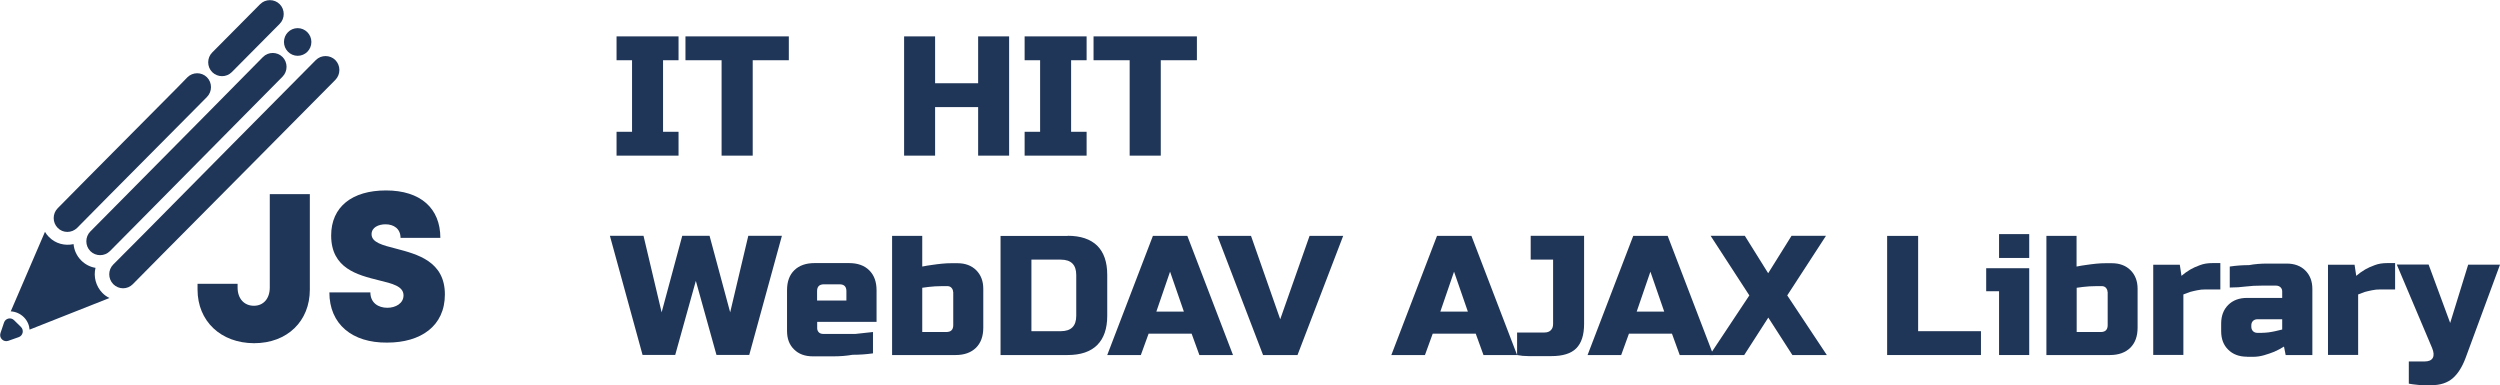
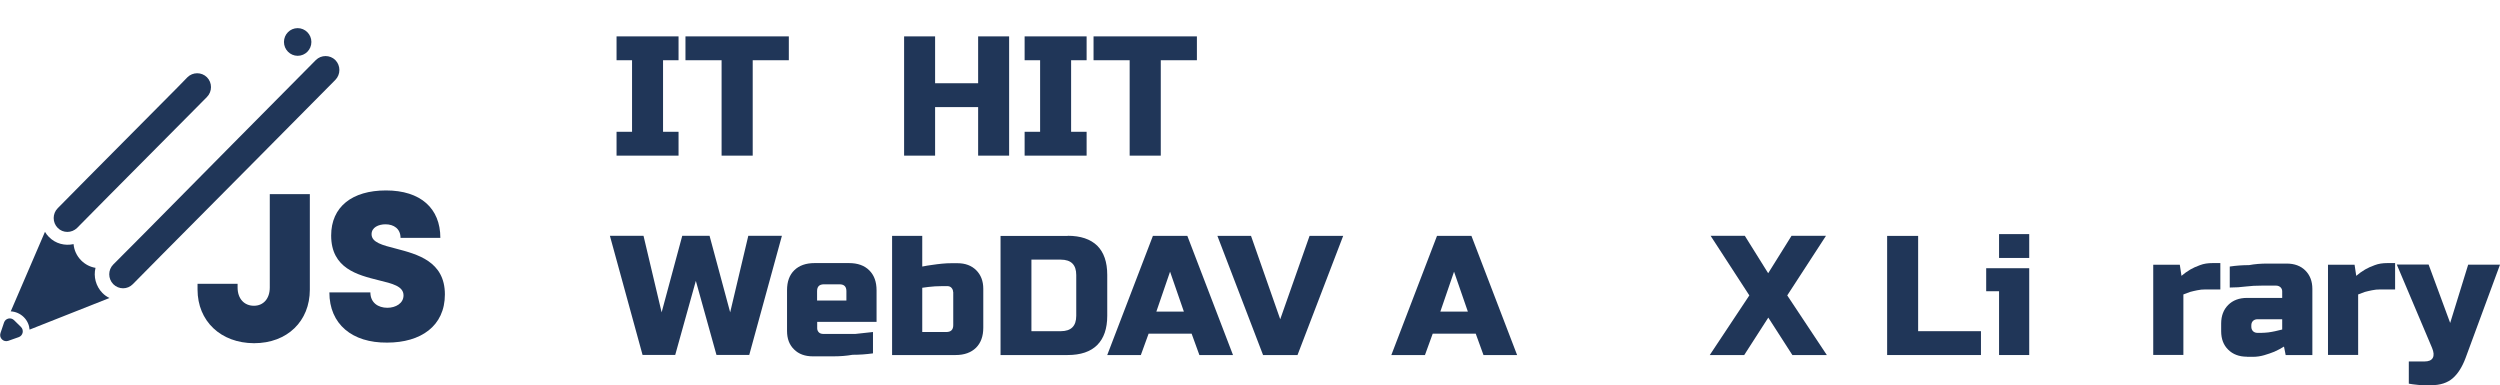
<svg xmlns="http://www.w3.org/2000/svg" width="2764" height="426" viewBox="0 0 2764 426" fill="none">
  <g clip-path="url(#clip0)">
    <path d="M750.197 172.07H681.66V145.701H698.794V66.592H681.66V40.223H750.197V66.592H733.062V145.701H750.197V172.07Z" fill="#203658" />
    <path d="M832.059 172.07H797.791V66.592H757.855V40.223H872.127V66.592H832.191V172.07H832.059Z" fill="#203658" />
    <path d="M1115.69 172.07H1081.43V118.408H1033.85V172.07H999.578V40.223H1033.85V92.039H1081.43V40.223H1115.69V172.07Z" fill="#203658" />
    <path d="M1201.36 172.07H1132.82V145.701H1149.95V66.592H1132.82V40.223H1201.36V66.592H1184.22V145.701H1201.36V172.07Z" fill="#203658" />
    <path d="M1283.22 172.07H1248.95V66.592H1209.02V40.223H1323.29V66.592H1283.35V172.07H1283.22Z" fill="#203658" />
    <path d="M784.483 260.682L807.284 345.328L827.318 260.682H864.486L828.372 392.397H792.127L769.325 310.52L746.524 392.397H710.41L674.297 260.682H711.465L731.499 345.328L754.3 260.682H784.483Z" fill="#203658" />
    <path d="M870.145 320.793C870.145 311.432 872.781 304.048 878.184 298.774C883.588 293.5 891.101 290.863 900.591 290.863H938.681C948.171 290.863 955.683 293.5 961.087 298.906C966.491 304.312 969.127 311.563 969.127 321.056V355.864H903.49V362.984C903.49 364.698 904.149 366.28 905.335 367.467C906.522 368.653 908.235 369.181 910.08 369.181C915.484 369.181 921.415 369.181 927.873 369.181C934.332 369.181 940.263 369.181 945.798 369.181C952.257 368.522 958.715 367.731 965.173 367.071V390.672C957.792 391.727 950.28 392.254 942.503 392.254C935.913 393.441 928.796 393.968 921.02 393.968C913.243 393.968 905.731 393.968 898.614 393.968C890.047 393.968 883.061 391.463 877.921 386.321C872.649 381.179 870.145 374.455 870.145 365.885V320.793ZM911.003 314.332C905.863 314.332 903.358 316.837 903.358 321.848V332.263H935.781V321.848C935.781 316.837 933.277 314.332 928.137 314.332H911.003Z" fill="#203658" />
    <path d="M1087.12 362.333C1087.12 371.695 1084.48 379.078 1079.08 384.484C1073.68 389.758 1066.16 392.526 1056.67 392.526H986.293V260.811H1019.64V294.695C1023.33 293.904 1027.02 293.377 1030.84 292.85C1034.14 292.322 1037.7 291.927 1041.39 291.531C1045.08 291.136 1048.63 291.004 1051.93 291.004H1058.65C1067.22 291.004 1074.2 293.641 1079.34 298.783C1084.48 303.925 1087.12 310.781 1087.12 319.219V362.333ZM1053.78 322.911C1053.78 321.065 1053.12 319.483 1051.93 318.164C1050.74 316.846 1049.03 316.318 1047.18 316.318H1042.44C1039.28 316.318 1036.38 316.45 1033.74 316.582C1031.11 316.714 1028.6 316.978 1026.49 317.241C1024.12 317.637 1021.75 317.901 1019.64 318.164V367.08H1046.26C1051.27 367.08 1053.91 364.575 1053.91 359.565V322.911H1053.78Z" fill="#203658" />
    <path d="M1180.41 260.682C1194.77 260.682 1205.58 264.373 1213.09 271.625C1220.47 279.008 1224.17 289.688 1224.17 303.928V349.151C1224.17 363.259 1220.47 374.071 1213.09 381.454C1205.71 388.838 1194.77 392.529 1180.41 392.529H1106.2V260.813H1180.41V260.682ZM1189.9 304.06C1189.9 292.721 1184.23 287.051 1172.76 287.051H1140.34V366.16H1172.76C1184.23 366.16 1189.9 360.49 1189.9 349.151V304.06Z" fill="#203658" />
    <path d="M1261.32 392.526H1224.16L1274.64 260.811H1312.73L1363.21 392.526H1326.04L1317.47 368.926H1269.89L1261.32 392.526ZM1278.46 344.534H1308.9L1293.62 300.365L1278.46 344.534Z" fill="#203658" />
    <path d="M1415.42 352.972L1447.85 260.811H1485.01L1434.53 392.526H1396.44L1345.96 260.811H1383.13L1415.42 352.972Z" fill="#203658" />
    <path d="M1575.43 392.526H1538.26L1588.74 260.811H1626.83L1677.31 392.526H1640.14L1631.58 368.926H1584L1575.43 392.526ZM1592.43 344.534H1622.88L1607.59 300.365L1592.43 344.534Z" fill="#203658" />
-     <path d="M1677.17 367.61C1681.12 367.61 1684.94 367.61 1688.77 367.61C1692.06 367.61 1695.49 367.61 1698.92 367.61C1702.34 367.61 1705.24 367.61 1707.61 367.61C1710.51 367.61 1712.89 366.819 1714.6 365.105C1716.31 363.391 1717.1 361.15 1717.1 358.249V287.051H1692.33V260.682H1751.37V358.117C1751.37 370.379 1748.47 379.345 1742.67 385.146C1736.87 390.947 1727.65 393.716 1715.26 393.716C1710.91 393.716 1706.56 393.716 1702.08 393.716C1697.6 393.716 1693.51 393.716 1689.82 393.716C1685.47 393.716 1681.25 393.32 1677.3 392.529V367.61H1677.17Z" fill="#203658" />
-     <path d="M1792.39 392.526H1755.22L1805.7 260.811H1843.79L1894.27 392.526H1857.1L1848.53 368.926H1800.95L1792.39 392.526ZM1809.52 344.534H1839.97L1824.68 300.365L1809.52 344.534Z" fill="#203658" />
    <path d="M1980.73 260.682H2018.82L1975.98 326.605L2019.74 392.529H1981.65L1955.03 351.129L1928.4 392.529H1890.31L1934.07 326.605L1891.24 260.682H1929.06L1954.9 302.082L1980.73 260.682Z" fill="#203658" />
    <path d="M2120.69 366.157H2190.15V392.526H2086.42V260.811H2120.69V366.157Z" fill="#203658" />
    <path d="M2243.51 296.537V392.522H2210.16V321.983H2195.93V296.537H2243.51ZM2210.16 258.828H2243.51V285.198H2210.16V258.828Z" fill="#203658" />
-     <path d="M2363.33 362.333C2363.33 371.695 2360.69 379.078 2355.29 384.484C2349.88 389.758 2342.37 392.526 2332.88 392.526H2262.5V260.811H2295.85V294.695C2299.54 293.904 2303.23 293.377 2307.05 292.85C2310.34 292.322 2313.9 291.927 2317.59 291.531C2321.28 291.136 2324.84 291.004 2328.14 291.004H2334.86C2343.43 291.004 2350.41 293.641 2355.55 298.783C2360.69 303.925 2363.33 310.781 2363.33 319.219V362.333ZM2330.11 322.911C2330.11 321.065 2329.45 319.483 2328.27 318.164C2327.08 316.846 2325.37 316.318 2323.52 316.318H2318.78C2315.62 316.318 2312.72 316.45 2310.08 316.582C2307.44 316.714 2304.94 316.978 2302.83 317.241C2300.46 317.637 2298.09 317.901 2295.98 318.164V367.08H2322.6C2327.61 367.08 2330.25 364.575 2330.25 359.565V322.911H2330.11Z" fill="#203658" />
    <path d="M2410 292.709L2411.84 304.971C2414.74 302.466 2418.04 300.093 2421.6 297.983C2424.63 296.269 2428.19 294.555 2432.4 293.105C2436.49 291.523 2441.1 290.863 2446.24 290.863H2454.81V320.002H2438.6C2435.3 320.002 2432.14 320.265 2429.24 320.925C2426.21 321.584 2423.57 322.111 2421.33 322.77C2418.7 323.693 2416.19 324.616 2413.95 325.539V392.386H2380.61V292.709H2410Z" fill="#203658" />
    <path d="M2484.19 394.375C2475.62 394.375 2468.64 391.738 2463.5 386.596C2458.23 381.454 2455.72 374.598 2455.72 366.16V357.722C2455.72 349.152 2458.36 342.296 2463.5 337.153C2468.64 332.011 2475.62 329.374 2484.19 329.374H2523.2V322.123C2523.2 320.277 2522.55 318.827 2521.36 317.64C2520.04 316.453 2518.46 315.794 2516.61 315.794C2511.47 315.794 2506.07 315.794 2500.14 315.794C2494.21 315.794 2488.67 316.058 2483.53 316.717C2477.47 317.508 2471.41 317.904 2465.21 317.904V294.699C2472.2 293.644 2479.32 293.116 2486.56 293.116C2492.76 291.93 2499.61 291.402 2506.99 291.402C2514.37 291.402 2521.36 291.402 2528.08 291.402C2536.65 291.402 2543.63 293.907 2548.77 299.05C2553.91 304.192 2556.55 310.916 2556.55 319.486V392.53H2527.03L2525.18 383.168C2521.89 385.278 2518.33 387.124 2514.51 388.838C2511.21 390.156 2507.52 391.475 2503.43 392.661C2499.35 393.848 2495.13 394.507 2490.91 394.507H2484.19V394.375ZM2500.4 368.006C2502.78 368.006 2505.41 367.742 2508.05 367.478C2510.68 367.083 2513.19 366.687 2515.43 366.16C2518.06 365.633 2520.7 364.973 2523.2 364.314V352.975H2495.66C2493.81 352.975 2492.1 353.634 2490.91 354.821C2489.73 356.008 2489.07 357.59 2489.07 359.568V361.413C2489.07 363.259 2489.73 364.842 2490.91 366.16C2492.23 367.347 2493.81 368.006 2495.66 368.006H2500.4Z" fill="#203658" />
    <path d="M2603.22 292.709L2605.06 304.971C2607.96 302.466 2611.26 300.093 2614.82 297.983C2617.85 296.269 2621.41 294.555 2625.63 293.105C2629.71 291.523 2634.32 290.863 2639.47 290.863H2648.03V320.002H2631.82C2628.53 320.002 2625.36 320.265 2622.46 320.925C2619.43 321.584 2616.8 322.111 2614.55 322.77C2611.92 323.693 2609.41 324.616 2607.17 325.539V392.386H2573.83V292.709H2603.22Z" fill="#203658" />
    <path d="M2728.82 292.591H2764.01L2725.92 395.828C2722.23 405.716 2717.48 413.231 2711.69 418.242C2705.89 423.252 2697.98 425.889 2687.83 425.889C2685.46 425.889 2682.82 425.889 2679.92 425.889C2677.02 425.889 2674.39 425.757 2671.88 425.361C2668.98 425.098 2666.08 424.702 2663.18 424.175V399.651H2680.32C2685.19 399.651 2688.23 398.333 2689.67 395.696C2691.12 393.059 2690.86 389.367 2688.88 384.621L2649.87 292.459H2685.06L2708.92 357.064L2728.82 292.591Z" fill="#203658" />
    <path d="M218.398 320.119V313.79H262.684V317.877C262.684 330.139 269.933 338.05 280.74 338.05C291.153 338.05 298.27 330.271 298.27 317.877V214.641H342.555V320.251C342.555 355.058 317.645 379.45 280.872 379.45C244.1 379.318 218.398 355.058 218.398 320.119Z" fill="#203658" />
    <path d="M364.152 323.277H409.492C409.492 334.747 418.191 340.285 428.208 340.285C437.434 340.285 446.133 335.407 446.133 326.573C446.133 316.421 433.743 313.52 418.586 309.828C395.521 304.027 366.129 296.907 366.129 260.385C366.129 228.742 389.195 210.547 426.758 210.547C464.98 210.547 486.859 230.324 486.859 263.022H442.838C442.838 252.87 435.325 247.992 426.231 247.992C418.454 247.992 410.81 251.42 410.81 258.935C410.81 268.032 422.804 271.065 437.829 274.889C461.29 281.085 491.868 288.864 491.868 325.518C491.868 360.59 465.112 378.785 428.076 378.785C389.326 379.18 364.152 358.348 364.152 323.277Z" fill="#203658" />
-     <path d="M256.247 79.759L309.231 26.361C315.162 20.428 315.162 10.539 309.231 4.606C303.3 -1.327 293.547 -1.327 287.616 4.606L234.632 58.004C228.701 63.938 228.701 73.826 234.632 79.759C240.695 85.692 250.316 85.692 256.247 79.759Z" fill="#203658" />
    <path d="M85.291 251.962L119.296 217.55L217.619 118.532L228.823 107.193C234.754 101.26 234.754 91.371 228.823 85.438C222.892 79.505 213.138 79.505 207.207 85.438L196.136 96.777L97.812 195.795L63.808 230.207C57.877 236.14 57.877 246.029 63.808 251.962C69.607 257.895 79.228 257.895 85.291 251.962Z" fill="#203658" />
    <path d="M370.775 66.436C364.844 60.503 355.091 60.503 349.16 66.436L257.558 158.861L159.498 258.011L125.23 292.423C119.298 298.356 119.298 308.113 125.23 314.178C131.292 320.243 140.914 320.243 146.845 314.178L180.85 279.766L279.173 180.748L370.775 88.323C376.706 82.258 376.706 72.501 370.775 66.436Z" fill="#203658" />
    <path d="M105.601 296.125C99.802 295.202 94.266 292.433 89.785 287.95C84.777 282.94 81.877 276.479 81.35 269.887C71.728 271.997 61.448 269.491 54.067 261.976C52.353 260.262 50.904 258.416 49.718 256.307L11.891 344.249C17.163 344.513 22.435 346.754 26.389 350.71C30.211 354.533 32.32 359.412 32.715 364.422L121.022 329.482C118.254 328.164 115.618 326.318 113.246 323.945C105.865 316.297 103.229 305.75 105.601 296.125Z" fill="#203658" />
    <path d="M15.561 354.013C12.002 350.453 6.071 351.903 4.489 356.518L0.535 368.252C-1.31 373.526 3.83 378.668 9.103 376.822L20.701 372.735C25.314 371.153 26.764 365.088 23.205 361.528L15.561 354.013Z" fill="#203658" />
-     <path d="M128.634 226.897L99.901 255.904C93.97 261.837 93.97 271.725 99.901 277.658C105.832 283.592 115.586 283.592 121.517 277.658L150.249 248.652L248.309 149.503L312.365 84.765C318.296 78.832 318.296 68.944 312.365 63.01C306.434 57.077 296.68 57.077 290.749 63.01L226.694 127.879L128.634 226.897Z" fill="#203658" />
    <path d="M329.11 61.698C337.546 61.698 344.267 54.842 344.267 46.404C344.267 37.965 337.414 31.109 329.11 31.109C320.675 31.109 313.953 37.965 313.953 46.404C313.953 54.842 320.807 61.698 329.11 61.698Z" fill="#203658" />
  </g>
  <defs>
    <clipPath id="clip0">
      <rect width="2764" height="426" fill="white" />
    </clipPath>
  </defs>
</svg>